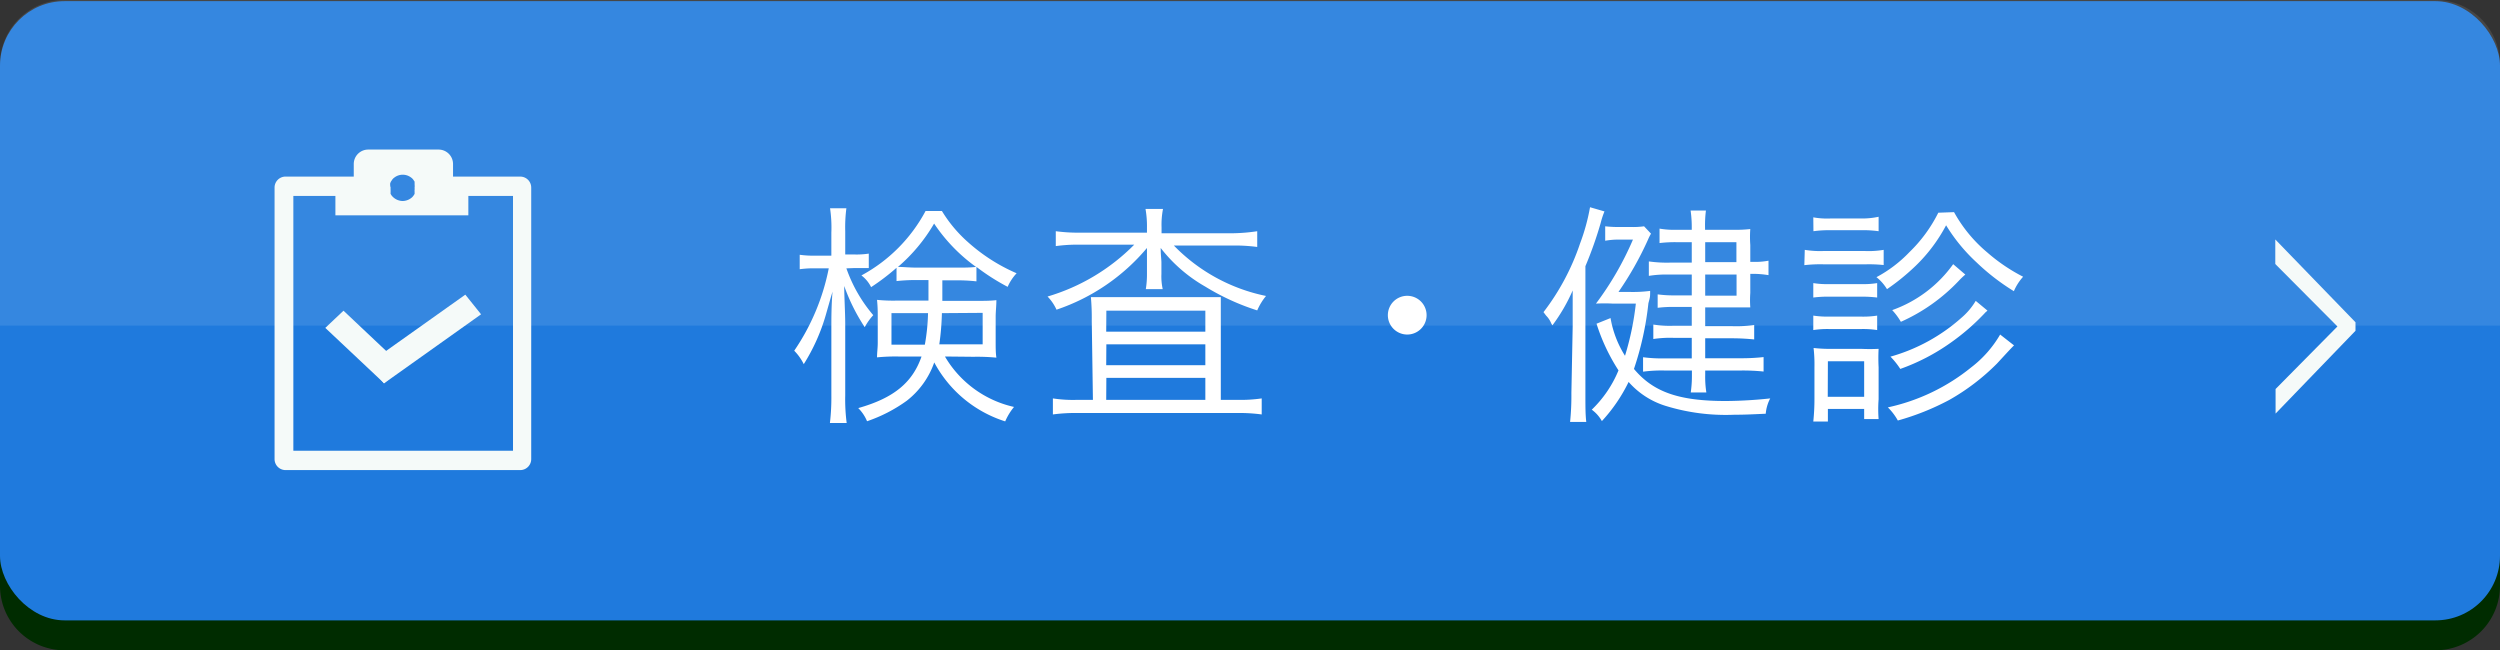
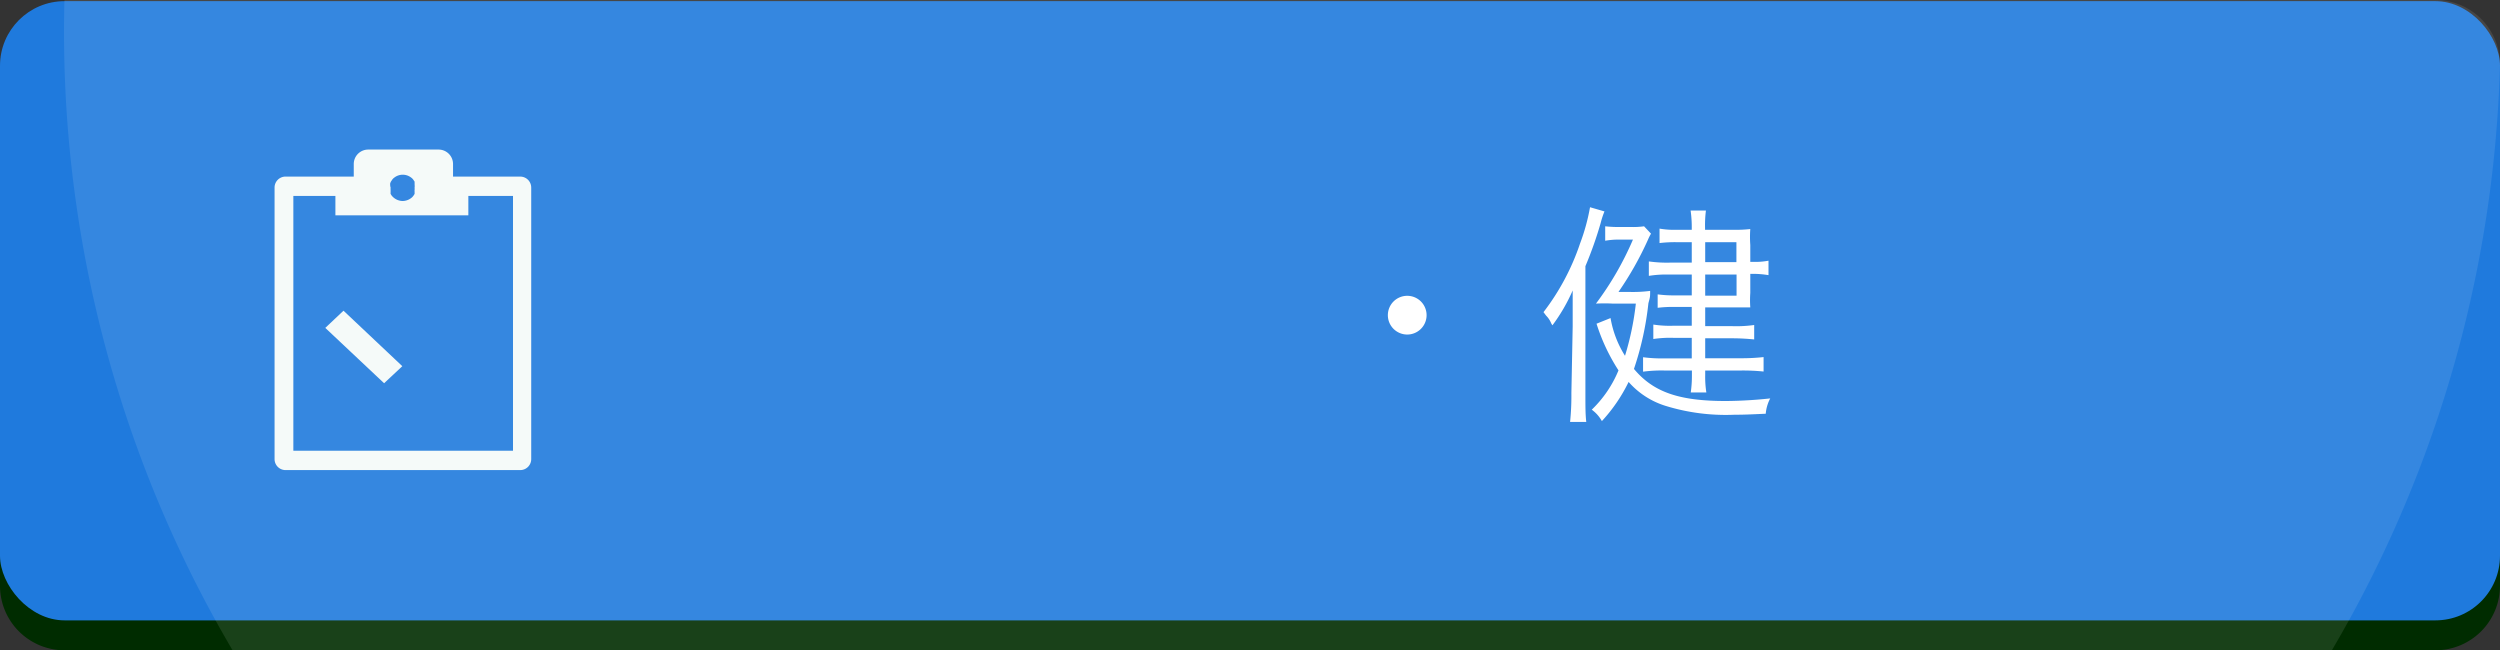
<svg xmlns="http://www.w3.org/2000/svg" id="レイヤー_1" data-name="レイヤー 1" width="173" height="45" viewBox="0 0 173 45">
  <rect x="0" y="0" width="173" height="45" fill="#333333" stroke="none" />
  <defs>
    <style>
      .cls-1 {
        fill: #002c00;
      }

      .cls-2 {
        fill: #1f7add;
      }

      .cls-3, .cls-4 {
        fill: #fff;
      }

      .cls-3 {
        opacity: 0.1;
      }

      .cls-5 {
        fill: #f5faf9;
      }
    </style>
  </defs>
  <title>mainimage_b_kenshin</title>
  <path class="cls-1" d="M0,31H173a0,0,0,0,1,0,0v9.53A4.47,4.47,0,0,1,168.53,45H4.47A4.47,4.47,0,0,1,0,40.56V31a0,0,0,0,1,0,0Z" />
  <rect class="cls-2" y="0.08" width="173" height="42.85" rx="4.47" ry="4.47" />
-   <path class="cls-3" d="M4.46,0H168.54A4.46,4.46,0,0,1,173,4.43V22.53a0,0,0,0,1,0,0H0a0,0,0,0,1,0,0V4.43A4.46,4.46,0,0,1,4.46,0Z" />
+   <path class="cls-3" d="M4.46,0H168.54A4.46,4.46,0,0,1,173,4.43V22.53a0,0,0,0,1,0,0a0,0,0,0,1,0,0V4.43A4.46,4.46,0,0,1,4.46,0Z" />
  <g>
    <g>
-       <path class="cls-4" d="M58.57,18.57a10.13,10.13,0,0,0,1.86,3.24,3.93,3.93,0,0,0-.59.83,13.07,13.07,0,0,1-1.42-2.85c0,.73.07,1.86.07,2.63v4.95a12.61,12.61,0,0,0,.1,1.9H57.43a14.9,14.9,0,0,0,.1-1.9V22.76c0-.74,0-1.6.08-2.58-.15.51-.15.51-.46,1.6a13.27,13.27,0,0,1-1.53,3.42,3.53,3.53,0,0,0-.66-.93,15.36,15.36,0,0,0,2.39-5.7h-.87a7,7,0,0,0-1.14.06v-1a6.79,6.79,0,0,0,1.14.06h1.05v-1.6a9.1,9.1,0,0,0-.09-1.68h1.13A10.22,10.22,0,0,0,58.49,16v1.61h.63a5.72,5.72,0,0,0,1-.06v1c-.32,0-.63,0-1,0Zm6.82,6.1a7.41,7.41,0,0,0,4.78,3.49,4.14,4.14,0,0,0-.61,1,8.46,8.46,0,0,1-4.91-4.08,5.76,5.76,0,0,1-1.9,2.65A10.42,10.42,0,0,1,60,29.15a2.79,2.79,0,0,0-.61-.91c2.44-.69,3.75-1.75,4.38-3.57h-1.6a12.89,12.89,0,0,0-1.48.06c0-.32.05-.65.05-1V21.81a10,10,0,0,0-.05-1.06,11,11,0,0,0,1.44.05h2.12V19.38H63.5a12.29,12.29,0,0,0-1.46.07v-.92a15.2,15.2,0,0,1-1.76,1.34,2.25,2.25,0,0,0-.67-.81,10.88,10.88,0,0,0,4.44-4.46h1.13A9.34,9.34,0,0,0,67,16.77a12.38,12.38,0,0,0,3.35,2.14,3.27,3.27,0,0,0-.62.94,15.1,15.1,0,0,1-2.16-1.38v1a11.79,11.79,0,0,0-1.45-.07h-.91V20c0,.33,0,.45,0,.82h2.25c.69,0,1.06,0,1.49-.05,0,.41-.05.78-.05,1.18v1.58c0,.6,0,.86.05,1.22a13.73,13.73,0,0,0-1.58-.06Zm-3.7-3v2.18H64a14.19,14.19,0,0,0,.22-2.18Zm4.43-3.15c.65,0,1,0,1.42-.05a11.68,11.68,0,0,1-2.9-3,11.69,11.69,0,0,1-2.5,3c.38,0,.75.05,1.36.05Zm-.94,3.15A18.54,18.54,0,0,1,65,23.83h3V21.65Z" />
-       <path class="cls-4" d="M79.37,15.76a6.94,6.94,0,0,0-.1-1.3h1.21a5.71,5.71,0,0,0-.1,1.28v.4h5A12.17,12.17,0,0,0,87,16v1.09a11.65,11.65,0,0,0-1.66-.1H81.23a12.32,12.32,0,0,0,6.38,3.49,4.17,4.17,0,0,0-.61,1,16.29,16.29,0,0,1-3.6-1.65,10.43,10.43,0,0,1-3.08-2.67c0,.47.05.81.05,1v.8a4.11,4.11,0,0,0,.09,1.05H79.29a6.36,6.36,0,0,0,.08-1.06v-.79c0-.29,0-.63,0-1a14,14,0,0,1-6.26,4.27,3.19,3.19,0,0,0-.62-.91,14,14,0,0,0,6-3.59h-3.8a11.21,11.21,0,0,0-1.63.1V16a11.64,11.64,0,0,0,1.68.1h4.63ZM75.55,22.2a16.13,16.13,0,0,0-.06-1.64c.44,0,1,0,1.69,0h5.49c.75,0,1.32,0,1.81,0,0,.5,0,1.07,0,1.82v5.29h1.15a10.1,10.1,0,0,0,1.68-.1v1.11a11.7,11.7,0,0,0-1.72-.1h-11a11.66,11.66,0,0,0-1.73.1V27.57a9.22,9.22,0,0,0,1.7.1h1.07Zm1,.75h6.86V21.5H76.56Zm0,2.32h6.86V23.83H76.56Zm0,2.4h6.86V26.15H76.56Z" />
      <path class="cls-4" d="M98.72,21.81a1.34,1.34,0,1,1-1.34-1.34A1.34,1.34,0,0,1,98.72,21.81Z" />
      <path class="cls-4" d="M108.83,22.58c0-.95,0-1.7,0-2.48a12.16,12.16,0,0,1-1.4,2.41.8.8,0,0,1-.11-.19,1.62,1.62,0,0,0-.33-.48l-.18-.24a16.3,16.3,0,0,0,2.53-4.75,14,14,0,0,0,.69-2.51l1,.29a5.59,5.59,0,0,0-.26.79,26.51,26.51,0,0,1-1.06,3v8.78c0,1,0,1.48.06,2h-1.12a17.93,17.93,0,0,0,.09-2Zm2.62-.57a7.15,7.15,0,0,0,1,2.61,19.52,19.52,0,0,0,.75-3.61h-1.58a11.15,11.15,0,0,0-1.18,0A21.28,21.28,0,0,0,113,16.58h-1a5.08,5.08,0,0,0-.92.08v-1a8.37,8.37,0,0,0,1,.05h.83a5.4,5.4,0,0,0,.86-.05l.48.51a3.41,3.41,0,0,0-.22.44A22.59,22.59,0,0,1,112,20.2h.69a9.22,9.22,0,0,0,1.5-.07c0,.41,0,.41-.12.85a21.2,21.2,0,0,1-1,4.55c1.34,1.6,3.1,2.22,6.36,2.22a30.59,30.59,0,0,0,3.07-.18,2.71,2.71,0,0,0-.31,1.06c-1.08.05-1.53.07-2.17.07a14.14,14.14,0,0,1-4.75-.61,5.62,5.62,0,0,1-2.57-1.66,11.18,11.18,0,0,1-1.85,2.71,2.43,2.43,0,0,0-.7-.79A8,8,0,0,0,112,25.63a13.26,13.26,0,0,1-1.52-3.23Zm5.62-5.25h-1a8.85,8.85,0,0,0-1.23.06v-1a5.88,5.88,0,0,0,1.23.08h1v-.14a8,8,0,0,0-.08-1.19h1.06a8.09,8.09,0,0,0-.06,1.19v.14h1.9a8.91,8.91,0,0,0,1.23-.05,7.54,7.54,0,0,0,0,1.1v1.17h.17a4.9,4.9,0,0,0,1.09-.08v1a6.62,6.62,0,0,0-1.09-.09h-.17v1.32a7.18,7.18,0,0,0,0,1c-.34,0-.75,0-1.24,0H118v1.3h1.87a8.84,8.84,0,0,0,1.52-.08v1a15,15,0,0,0-1.53-.08H118v1.38h2.44a13.78,13.78,0,0,0,1.6-.08v1a14.1,14.1,0,0,0-1.6-.07H118v.31a6.9,6.9,0,0,0,.08,1.21H117a8,8,0,0,0,.08-1.19v-.33H115.2a9.71,9.71,0,0,0-1.5.08v-1a9.9,9.9,0,0,0,1.51.08h1.86V23.38h-1.24a7.72,7.72,0,0,0-1.42.08v-1a7.42,7.42,0,0,0,1.42.08h1.24v-1.3H115.9a8.42,8.42,0,0,0-1.19.06v-.93a8.15,8.15,0,0,0,1.2.07h1.16V19h-1.53a7.6,7.6,0,0,0-1.44.09v-1a8.94,8.94,0,0,0,1.59.08h1.38Zm3.09,1.38V16.76H118v1.38ZM118,20.46h2.17V19H118Z" />
-       <path class="cls-4" d="M124.89,17.29a6.52,6.52,0,0,0,1.3.08h2.86a6.29,6.29,0,0,0,1.3-.08v1.05a9.83,9.83,0,0,0-1.19-.05h-3a9.52,9.52,0,0,0-1.3.06Zm.59-2.25a5.32,5.32,0,0,0,1.17.08h2.17A5.37,5.37,0,0,0,130,15v1a7.72,7.72,0,0,0-1.17-.07h-2.17a8,8,0,0,0-1.17.07Zm0,14.13a15.15,15.15,0,0,0,.08-1.58V25.42a10.25,10.25,0,0,0-.06-1.34,10,10,0,0,0,1.34.06h1.94a12.19,12.19,0,0,0,1.22,0,12.16,12.16,0,0,0,0,1.28v2.21A9,9,0,0,0,130,29h-1V28.3h-2.51v.87Zm0-9.58a5.86,5.86,0,0,0,1.1.07h2.22a5.79,5.79,0,0,0,1.1-.07v1a8.33,8.33,0,0,0-1.1-.06h-2.22a7.82,7.82,0,0,0-1.1.06Zm0,2.25a6.68,6.68,0,0,0,1.1.07h2.22a6.29,6.29,0,0,0,1.1-.07v1a6.52,6.52,0,0,0-1.1-.07h-2.22a6.52,6.52,0,0,0-1.1.07Zm1,5.62H129V25h-2.51Zm8.74-12.78a9.81,9.81,0,0,0,2.3,2.79A12.17,12.17,0,0,0,140,19.15a3.59,3.59,0,0,0-.64,1,15.16,15.16,0,0,1-2.59-2,12,12,0,0,1-2.1-2.56,11.13,11.13,0,0,1-2.09,2.79,15.46,15.46,0,0,1-2,1.63,3.12,3.12,0,0,0-.73-.83,9,9,0,0,0,2.28-1.73,10,10,0,0,0,2-2.73Zm4.15,9.22c-.23.23-.23.23-1.19,1.27a15.18,15.18,0,0,1-3.28,2.5,17.54,17.54,0,0,1-3.57,1.43,4,4,0,0,0-.69-.91,13.76,13.76,0,0,0,5.77-2.77,7.77,7.77,0,0,0,2-2.27Zm-1.83-2.4c-.05,0-.07.07-.1.08s-.1.1-.23.23a15.24,15.24,0,0,1-2.2,1.89,14.2,14.2,0,0,1-3.51,1.83,5.34,5.34,0,0,0-.68-.85A12.43,12.43,0,0,0,135.72,22a4.68,4.68,0,0,0,1-1.18ZM136,19a5.15,5.15,0,0,0-.46.44,12.53,12.53,0,0,1-4,2.83,4.37,4.37,0,0,0-.6-.81,8.8,8.8,0,0,0,4.22-3.18Z" />
    </g>
-     <path class="cls-5" d="M157.45,18.27v-1.7L163,22.3v.59l-5.53,5.73v-1.7l4.28-4.33Z" />
    <g>
      <g>
-         <polygon class="cls-5" points="33.29 21.75 26.57 26.53 25.47 25.17 32.2 20.39 33.29 21.75" />
        <polygon class="cls-5" points="27.84 25.34 26.58 26.52 22.51 22.69 23.77 21.5 27.84 25.34" />
      </g>
      <path class="cls-5" d="M36,12.22H31.35v-.87a1,1,0,0,0-1-1H25.48a1,1,0,0,0-1,1v.87H19.79A.76.76,0,0,0,19,13v.58h0V31.19h0v.57a.76.76,0,0,0,.76.77H36a.76.76,0,0,0,.76-.77v-.17h0v-18h0V13A.76.76,0,0,0,36,12.22Zm-9,.56a.24.24,0,0,1,0-.08.69.69,0,0,1,.05-.13l0,0,.1-.15,0,0a.67.67,0,0,1,.15-.14.95.95,0,0,1,1.14,0,.67.67,0,0,1,.15.14l0,0,.1.15,0,0s0,.09,0,.13a.24.24,0,0,1,0,.08.64.64,0,0,1,0,.2,1.1,1.1,0,0,1,0,.18.19.19,0,0,0,0,.08l0,.07s0,.07,0,.11l0,0-.07.11-.08.1a1,1,0,0,1-.68.28,1,1,0,0,1-.76-.38l-.07-.11,0,0a.49.49,0,0,1,0-.11l0-.07s0-.06,0-.08a1.1,1.1,0,0,1,0-.18A.64.64,0,0,1,27,12.78ZM35.5,31.19H20.3V13.56h2.91V14.9h9.2V13.56H35.5Z" />
    </g>
  </g>
</svg>